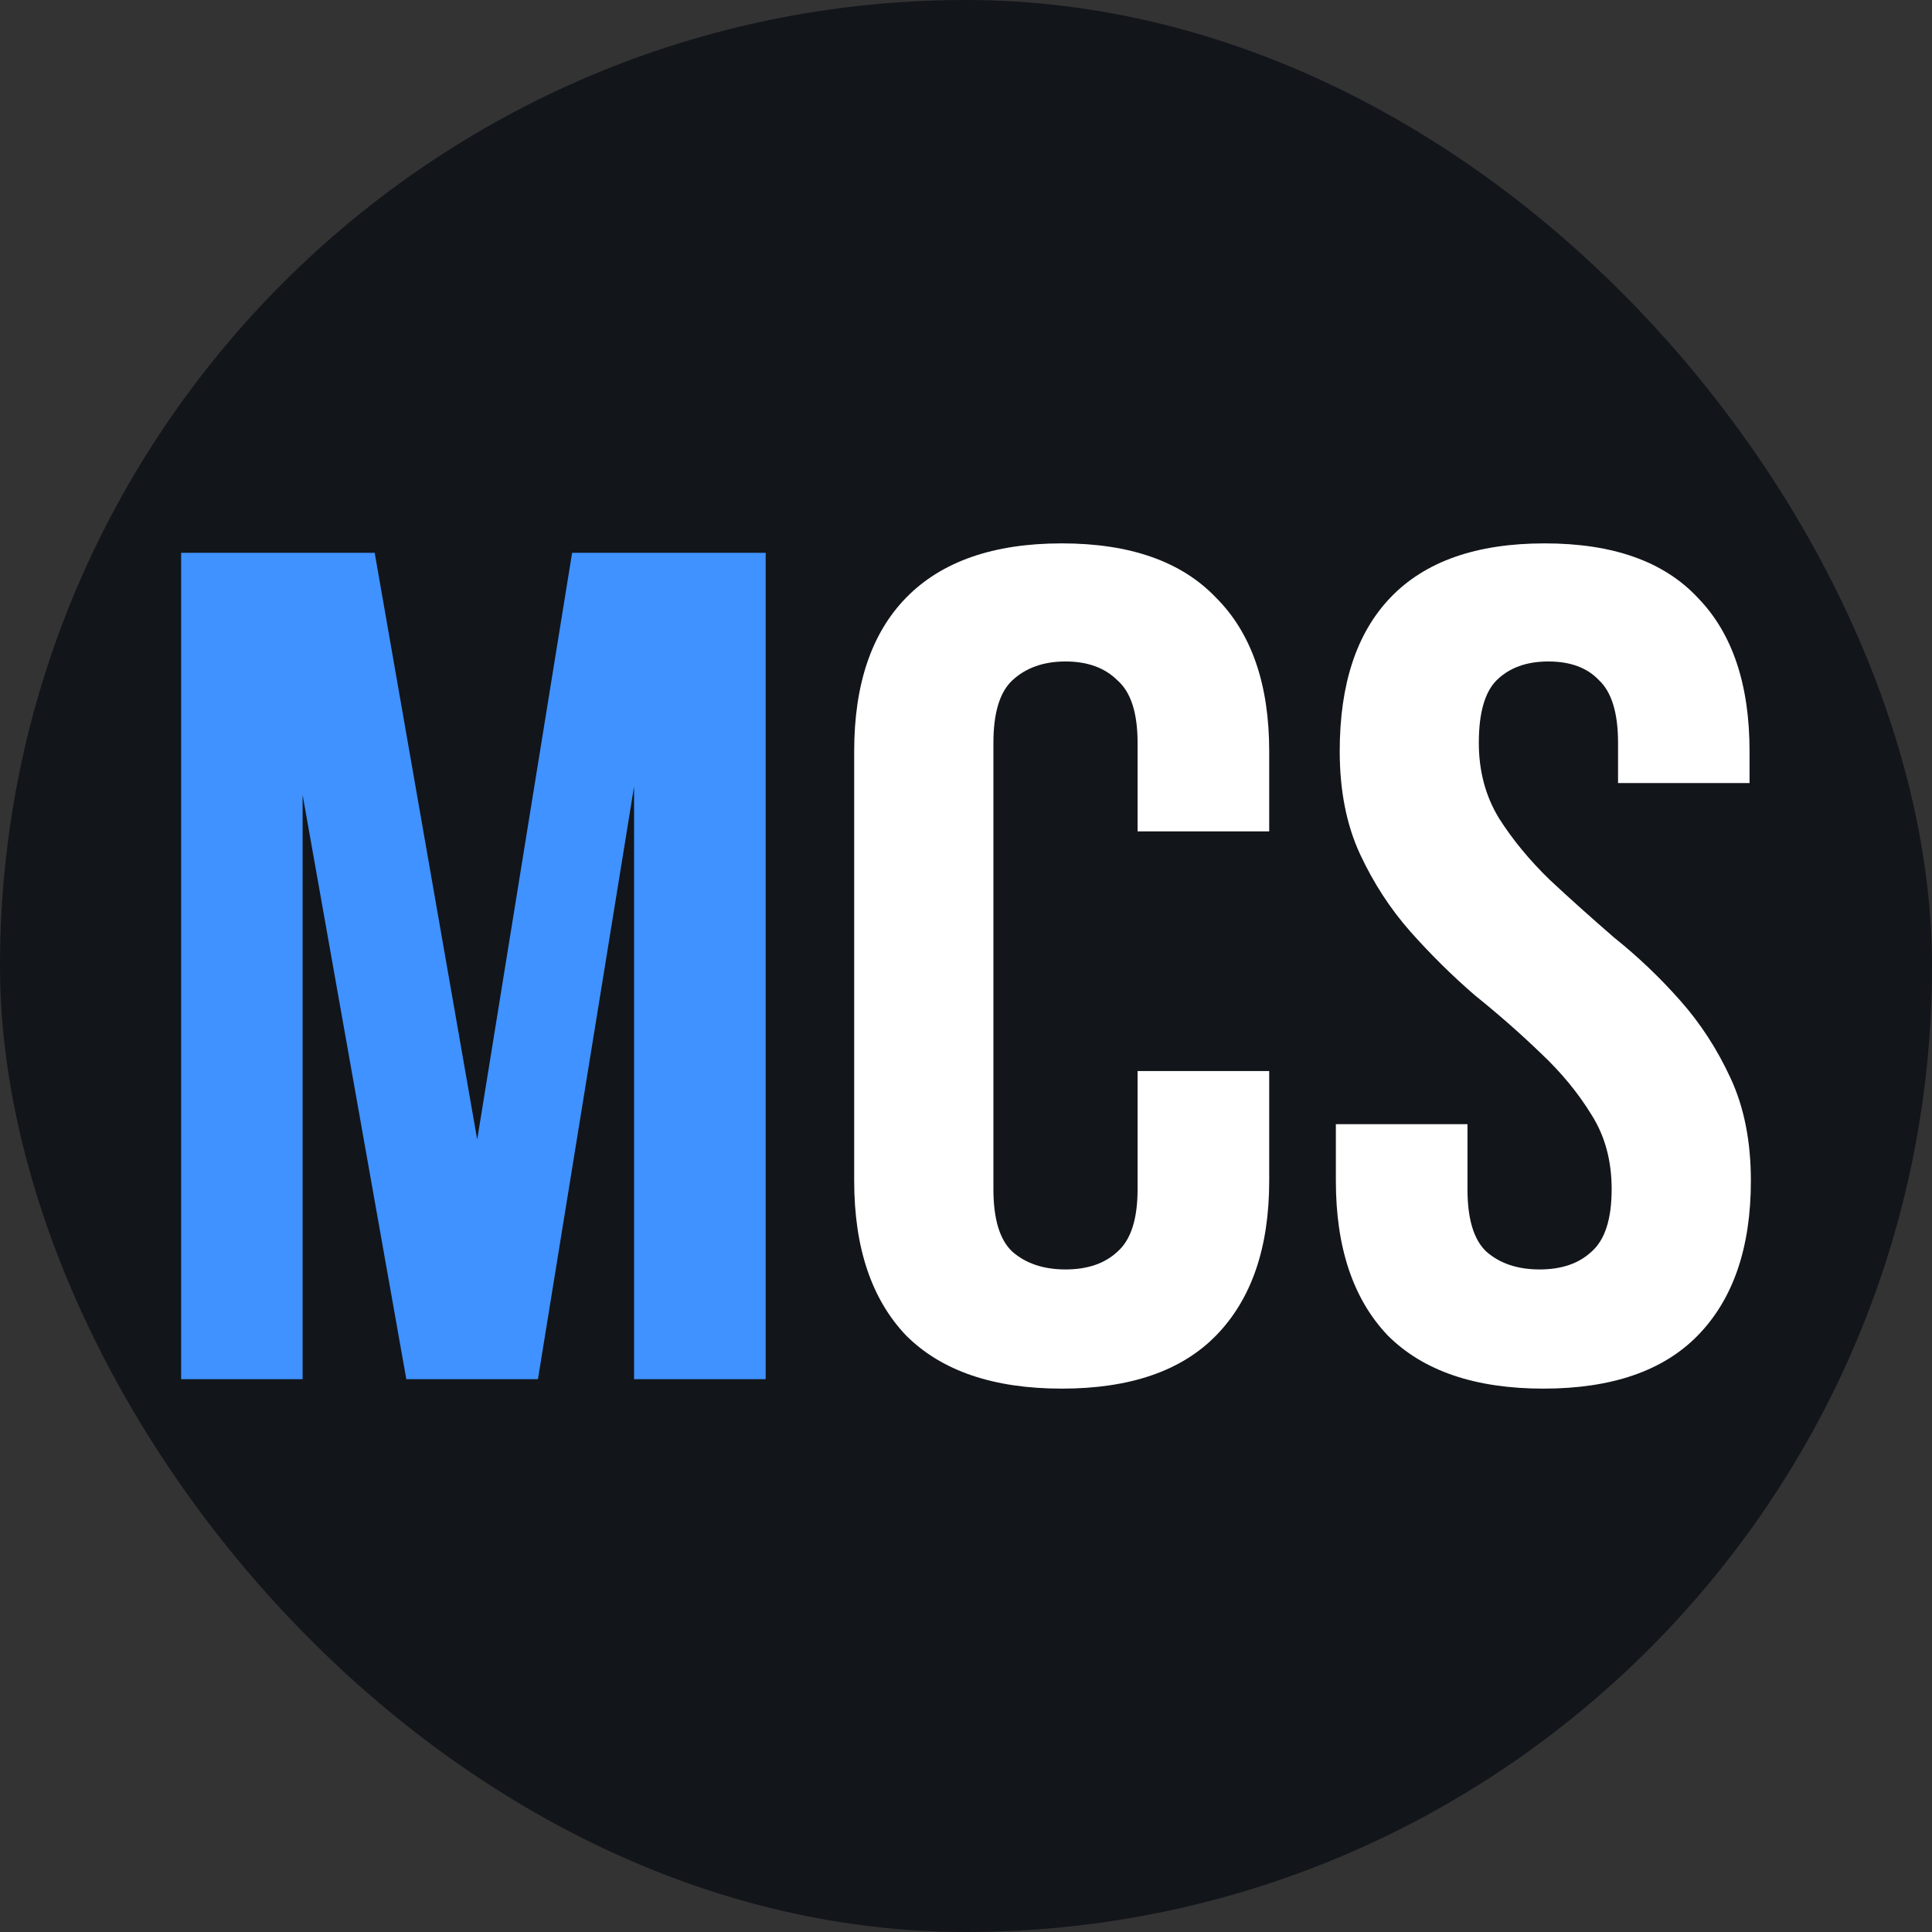
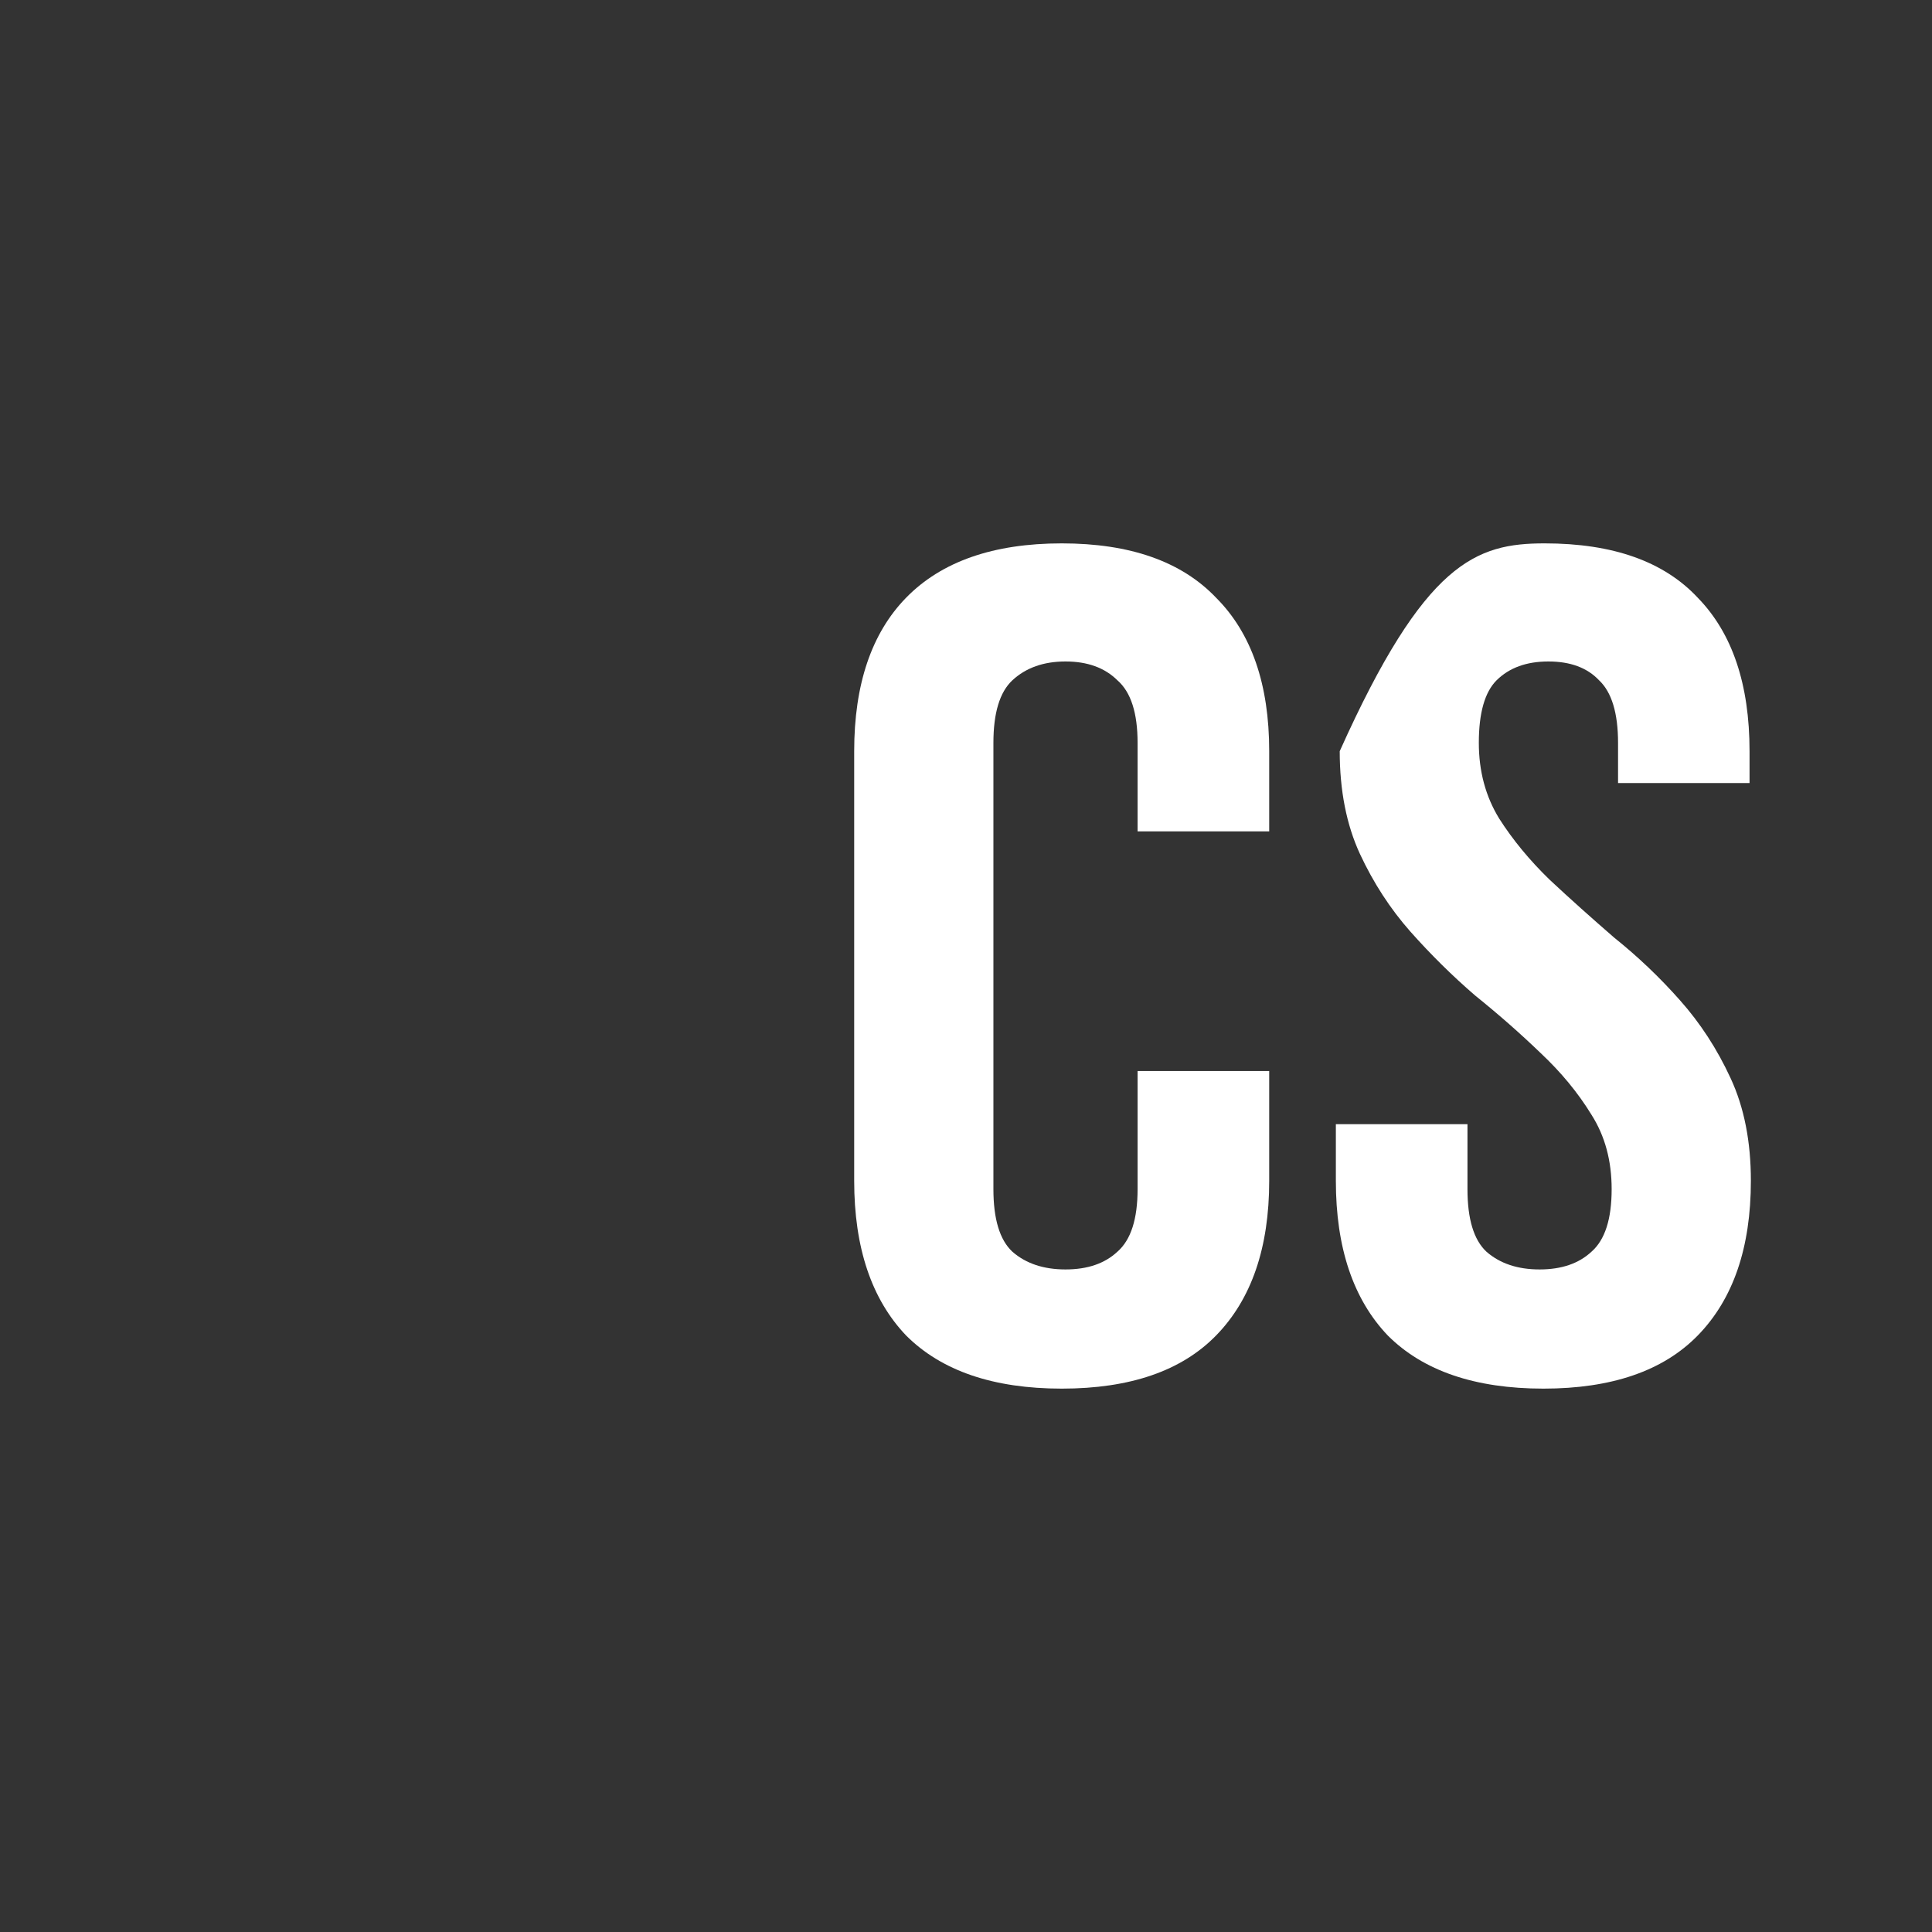
<svg xmlns="http://www.w3.org/2000/svg" width="16" height="16" viewBox="0 0 16 16" fill="none">
  <rect x="0" y="0" width="16" height="16" fill="#333333" stroke="none" />
-   <rect width="16" height="16" rx="8" fill="#12151A" />
-   <path d="M3.952 9.437L4.738 4.578H6.341V11.422H5.251V6.514L4.455 11.422H3.365L2.506 6.582V11.422H1.5V4.578H3.103L3.952 9.437Z" fill="#3F92FF" />
  <path d="M10.511 8.87V9.779C10.511 10.333 10.364 10.76 10.071 11.06C9.785 11.353 9.359 11.5 8.793 11.5C8.227 11.5 7.797 11.353 7.504 11.06C7.218 10.76 7.074 10.333 7.074 9.779V6.221C7.074 5.667 7.218 5.243 7.504 4.95C7.797 4.65 8.227 4.5 8.793 4.5C9.359 4.5 9.785 4.65 10.071 4.95C10.364 5.243 10.511 5.667 10.511 6.221V6.885H9.421V6.152C9.421 5.905 9.366 5.732 9.254 5.634C9.149 5.53 9.006 5.478 8.824 5.478C8.643 5.478 8.496 5.53 8.384 5.634C8.279 5.732 8.227 5.905 8.227 6.152V9.848C8.227 10.095 8.279 10.268 8.384 10.366C8.496 10.464 8.643 10.513 8.824 10.513C9.006 10.513 9.149 10.464 9.254 10.366C9.366 10.268 9.421 10.095 9.421 9.848V8.87H10.511Z" fill="white" />
-   <path d="M11.095 6.221C11.095 5.667 11.234 5.243 11.514 4.95C11.8 4.65 12.226 4.5 12.792 4.5C13.358 4.5 13.78 4.65 14.06 4.95C14.346 5.243 14.489 5.667 14.489 6.221V6.485H13.4V6.152C13.4 5.905 13.347 5.732 13.243 5.634C13.145 5.53 13.005 5.478 12.823 5.478C12.642 5.478 12.499 5.53 12.394 5.634C12.296 5.732 12.247 5.905 12.247 6.152C12.247 6.387 12.303 6.595 12.415 6.778C12.527 6.954 12.666 7.123 12.834 7.286C13.002 7.443 13.18 7.602 13.368 7.765C13.564 7.922 13.746 8.095 13.913 8.284C14.081 8.473 14.221 8.688 14.332 8.929C14.444 9.17 14.5 9.453 14.5 9.779C14.5 10.333 14.353 10.76 14.06 11.06C13.774 11.353 13.347 11.5 12.782 11.5C12.216 11.5 11.786 11.353 11.493 11.06C11.207 10.76 11.063 10.333 11.063 9.779V9.31H12.153V9.848C12.153 10.095 12.205 10.268 12.31 10.366C12.422 10.464 12.569 10.513 12.75 10.513C12.932 10.513 13.075 10.464 13.18 10.366C13.292 10.268 13.347 10.095 13.347 9.848C13.347 9.613 13.292 9.408 13.18 9.232C13.068 9.049 12.928 8.88 12.761 8.723C12.593 8.561 12.411 8.401 12.216 8.244C12.027 8.081 11.849 7.905 11.681 7.716C11.514 7.527 11.374 7.312 11.262 7.071C11.151 6.83 11.095 6.547 11.095 6.221Z" fill="white" />
+   <path d="M11.095 6.221C11.8 4.65 12.226 4.5 12.792 4.5C13.358 4.5 13.78 4.65 14.06 4.95C14.346 5.243 14.489 5.667 14.489 6.221V6.485H13.4V6.152C13.4 5.905 13.347 5.732 13.243 5.634C13.145 5.53 13.005 5.478 12.823 5.478C12.642 5.478 12.499 5.53 12.394 5.634C12.296 5.732 12.247 5.905 12.247 6.152C12.247 6.387 12.303 6.595 12.415 6.778C12.527 6.954 12.666 7.123 12.834 7.286C13.002 7.443 13.18 7.602 13.368 7.765C13.564 7.922 13.746 8.095 13.913 8.284C14.081 8.473 14.221 8.688 14.332 8.929C14.444 9.17 14.5 9.453 14.5 9.779C14.5 10.333 14.353 10.76 14.06 11.06C13.774 11.353 13.347 11.5 12.782 11.5C12.216 11.5 11.786 11.353 11.493 11.06C11.207 10.76 11.063 10.333 11.063 9.779V9.31H12.153V9.848C12.153 10.095 12.205 10.268 12.31 10.366C12.422 10.464 12.569 10.513 12.75 10.513C12.932 10.513 13.075 10.464 13.18 10.366C13.292 10.268 13.347 10.095 13.347 9.848C13.347 9.613 13.292 9.408 13.18 9.232C13.068 9.049 12.928 8.88 12.761 8.723C12.593 8.561 12.411 8.401 12.216 8.244C12.027 8.081 11.849 7.905 11.681 7.716C11.514 7.527 11.374 7.312 11.262 7.071C11.151 6.83 11.095 6.547 11.095 6.221Z" fill="white" />
</svg>